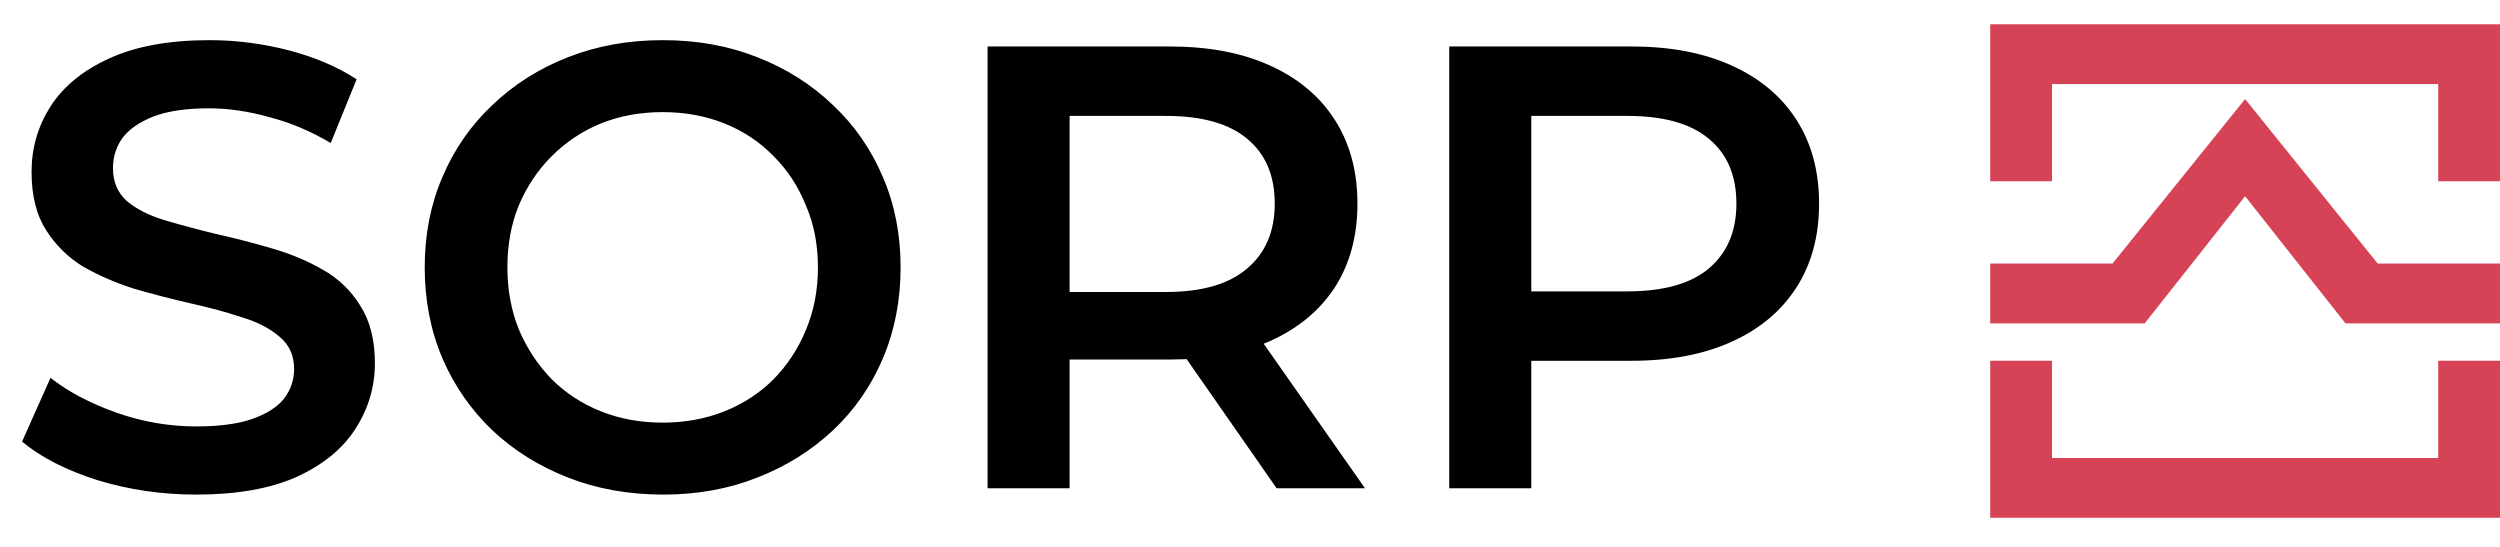
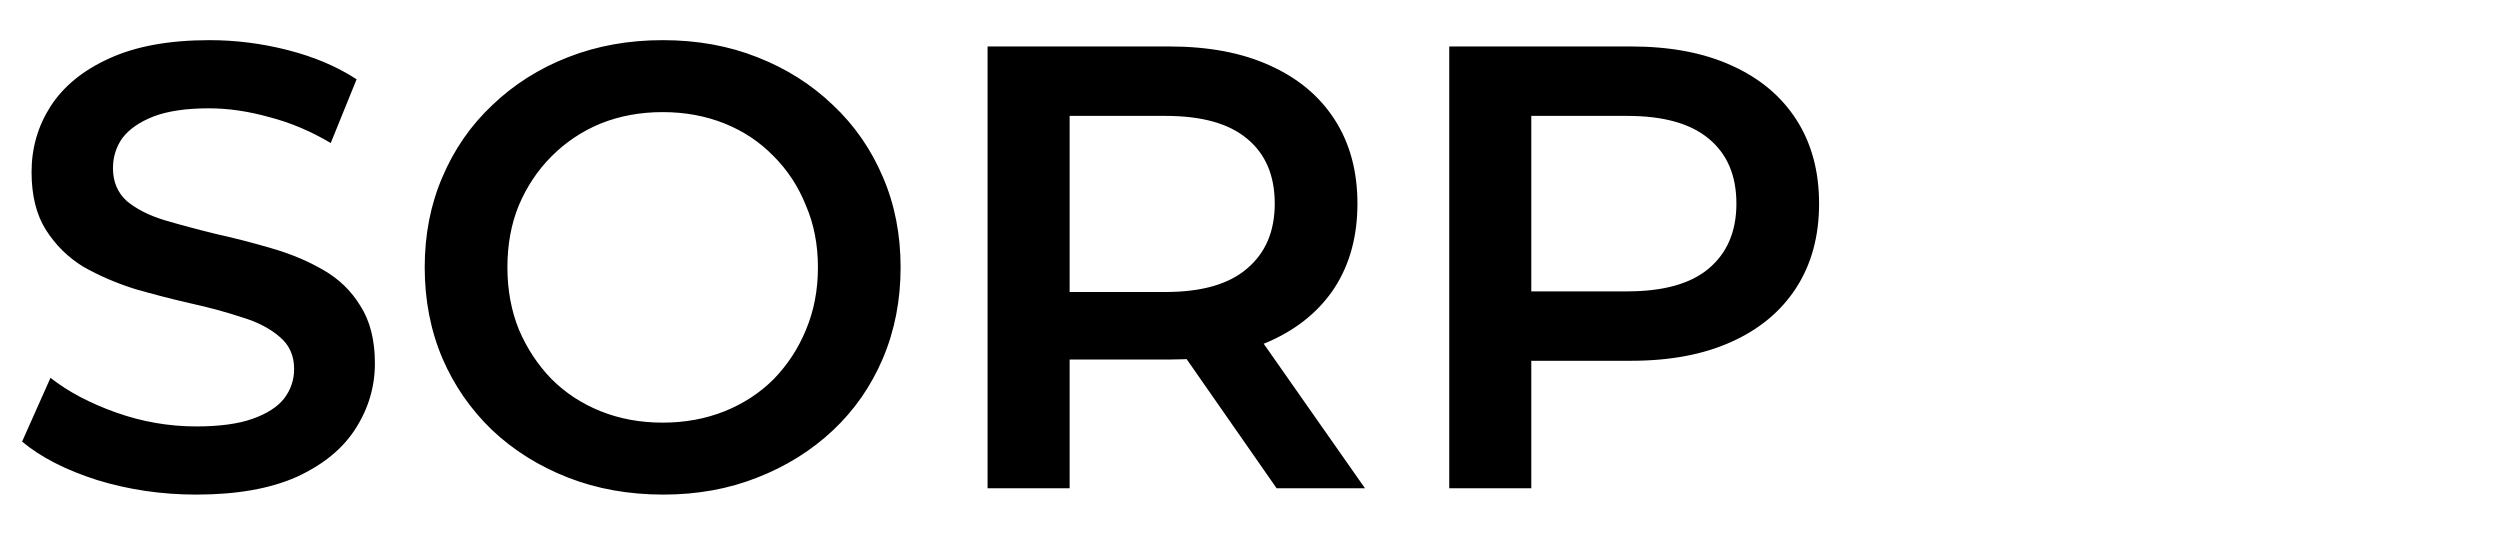
<svg xmlns="http://www.w3.org/2000/svg" width="128" height="28" viewBox="0 0 128 28" fill="none">
  <path d="M10.05 25.323C8.283 25.323 6.592 25.075 4.977 24.58C3.361 24.063 2.079 23.406 1.131 22.609L2.585 19.345C3.49 20.056 4.61 20.648 5.946 21.122C7.282 21.596 8.65 21.833 10.05 21.833C11.235 21.833 12.194 21.704 12.926 21.445C13.659 21.187 14.197 20.842 14.542 20.411C14.887 19.959 15.059 19.453 15.059 18.892C15.059 18.203 14.811 17.654 14.316 17.244C13.82 16.814 13.174 16.48 12.377 16.243C11.601 15.984 10.729 15.747 9.759 15.532C8.811 15.316 7.853 15.068 6.883 14.788C5.935 14.487 5.063 14.11 4.266 13.657C3.49 13.183 2.855 12.559 2.359 11.783C1.864 11.008 1.616 10.017 1.616 8.81C1.616 7.582 1.939 6.462 2.585 5.449C3.253 4.415 4.255 3.597 5.591 2.993C6.948 2.369 8.66 2.056 10.729 2.056C12.086 2.056 13.432 2.228 14.768 2.573C16.104 2.918 17.267 3.413 18.258 4.06L16.933 7.324C15.921 6.72 14.876 6.279 13.799 5.999C12.721 5.697 11.687 5.546 10.696 5.546C9.533 5.546 8.585 5.686 7.853 5.966C7.142 6.246 6.614 6.613 6.269 7.065C5.946 7.517 5.784 8.034 5.784 8.616C5.784 9.306 6.021 9.866 6.495 10.296C6.991 10.706 7.626 11.029 8.402 11.266C9.199 11.503 10.082 11.74 11.052 11.977C12.021 12.192 12.98 12.44 13.928 12.72C14.897 13 15.77 13.367 16.545 13.819C17.343 14.271 17.978 14.885 18.452 15.661C18.948 16.436 19.195 17.417 19.195 18.602C19.195 19.808 18.861 20.928 18.194 21.962C17.547 22.975 16.545 23.794 15.188 24.418C13.831 25.021 12.118 25.323 10.05 25.323ZM33.96 25.323C32.194 25.323 30.567 25.032 29.081 24.451C27.594 23.869 26.302 23.061 25.203 22.027C24.104 20.971 23.253 19.743 22.65 18.343C22.047 16.921 21.745 15.37 21.745 13.69C21.745 12.009 22.047 10.469 22.65 9.069C23.253 7.647 24.104 6.419 25.203 5.385C26.302 4.329 27.594 3.51 29.081 2.929C30.567 2.347 32.183 2.056 33.928 2.056C35.695 2.056 37.31 2.347 38.775 2.929C40.262 3.51 41.554 4.329 42.653 5.385C43.752 6.419 44.603 7.647 45.206 9.069C45.809 10.469 46.111 12.009 46.111 13.69C46.111 15.37 45.809 16.921 45.206 18.343C44.603 19.765 43.752 20.993 42.653 22.027C41.554 23.061 40.262 23.869 38.775 24.451C37.31 25.032 35.705 25.323 33.96 25.323ZM33.928 21.639C35.07 21.639 36.126 21.445 37.095 21.058C38.064 20.67 38.905 20.12 39.615 19.41C40.326 18.677 40.876 17.837 41.264 16.889C41.673 15.919 41.878 14.853 41.878 13.69C41.878 12.526 41.673 11.471 41.264 10.523C40.876 9.553 40.326 8.713 39.615 8.002C38.905 7.27 38.064 6.71 37.095 6.322C36.126 5.934 35.07 5.74 33.928 5.74C32.786 5.74 31.731 5.934 30.761 6.322C29.813 6.71 28.973 7.27 28.241 8.002C27.53 8.713 26.97 9.553 26.56 10.523C26.172 11.471 25.979 12.526 25.979 13.69C25.979 14.832 26.172 15.887 26.56 16.857C26.97 17.826 27.53 18.677 28.241 19.41C28.951 20.12 29.792 20.67 30.761 21.058C31.731 21.445 32.786 21.639 33.928 21.639ZM50.564 25V2.379H59.871C61.874 2.379 63.587 2.702 65.009 3.349C66.452 3.995 67.562 4.921 68.337 6.128C69.113 7.334 69.501 8.767 69.501 10.426C69.501 12.085 69.113 13.517 68.337 14.724C67.562 15.909 66.452 16.824 65.009 17.471C63.587 18.095 61.874 18.408 59.871 18.408H52.891L54.765 16.501V25H50.564ZM65.364 25L59.644 16.792H64.136L69.888 25H65.364ZM54.765 16.953L52.891 14.95H59.677C61.529 14.95 62.919 14.551 63.845 13.754C64.793 12.957 65.267 11.848 65.267 10.426C65.267 8.982 64.793 7.873 63.845 7.097C62.919 6.322 61.529 5.934 59.677 5.934H52.891L54.765 3.866V16.953ZM74.201 25V2.379H83.507C85.511 2.379 87.224 2.702 88.646 3.349C90.089 3.995 91.198 4.921 91.974 6.128C92.75 7.334 93.137 8.767 93.137 10.426C93.137 12.085 92.75 13.517 91.974 14.724C91.198 15.93 90.089 16.857 88.646 17.503C87.224 18.149 85.511 18.472 83.507 18.472H76.527L78.402 16.501V25H74.201ZM78.402 16.953L76.527 14.918H83.314C85.166 14.918 86.556 14.53 87.482 13.754C88.43 12.957 88.904 11.848 88.904 10.426C88.904 8.982 88.43 7.873 87.482 7.097C86.556 6.322 85.166 5.934 83.314 5.934H76.527L78.402 3.866V16.953Z" fill="black" />
-   <path d="M127.999 1.242V9.282H124.836V4.305H105.062V9.282H101.899V1.242H127.999ZM101.899 18.471H105.062V23.448H124.836V18.471H127.999V26.511H101.899V18.471ZM108.16 13.494L114.949 5.071L121.738 13.494H127.999V16.557H120.09L114.949 10.048L109.808 16.557H101.899V13.494H108.16Z" fill="#D64356" />
</svg>